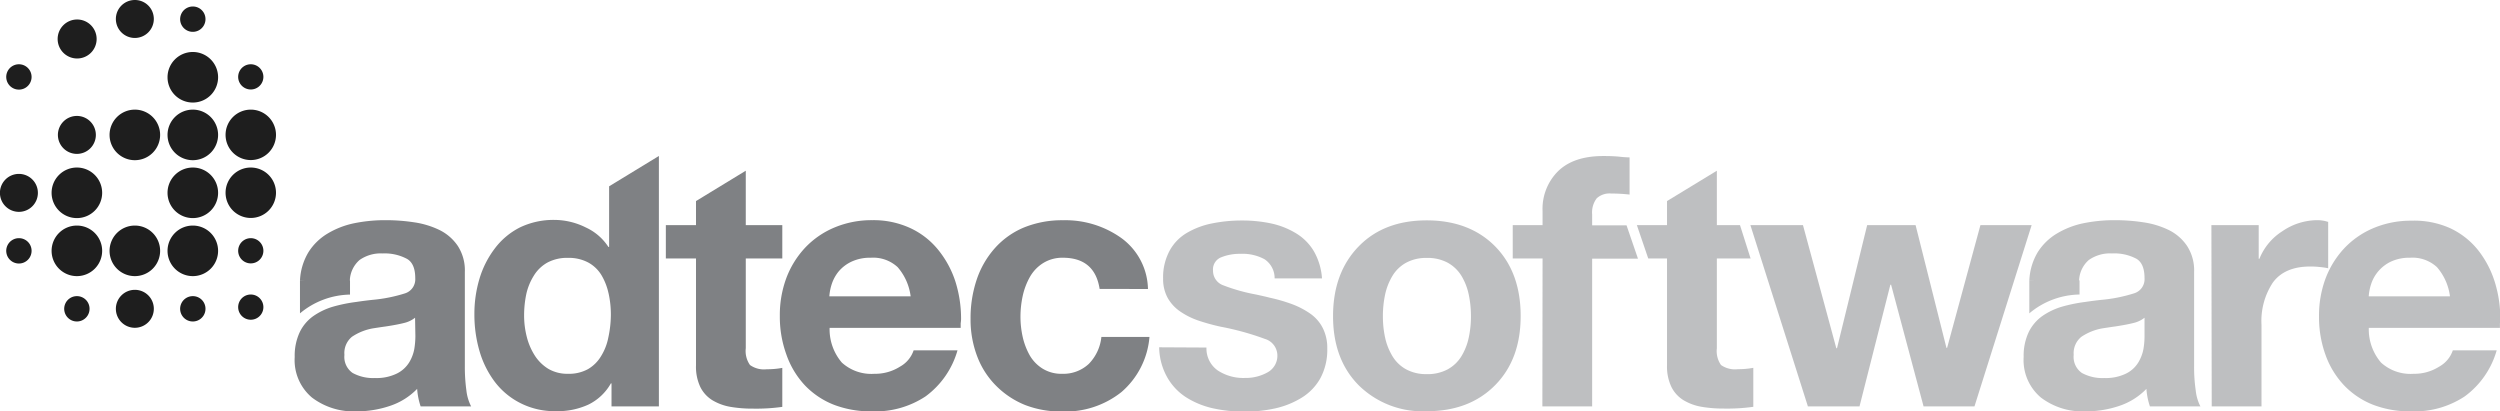
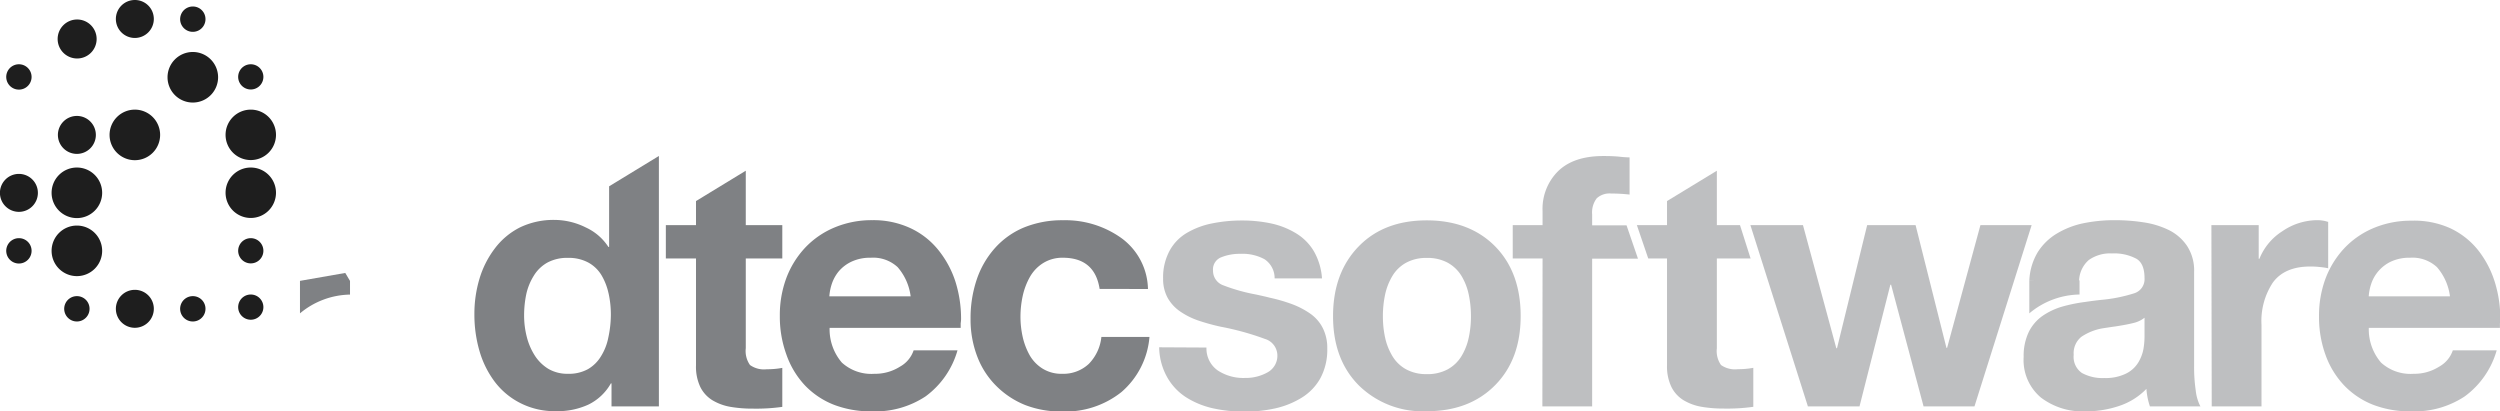
<svg xmlns="http://www.w3.org/2000/svg" width="384.7" height="63.3" viewBox="0 0 384.7 63.3">
  <g id="Layer_2" data-name="Layer 2">
    <g id="Layer_1-2" data-name="Layer 1">
      <path d="M94.1,59H94a8,8,0,0,1-3.48,3.27,11.36,11.36,0,0,1-5,1,11.58,11.58,0,0,1-5.4-1.22,11.36,11.36,0,0,1-4-3.32A14.63,14.63,0,0,1,73.78,54,20,20,0,0,1,73,48.35a18.75,18.75,0,0,1,.78-5.45,14.56,14.56,0,0,1,2.35-4.65A11.11,11.11,0,0,1,80,35a11.91,11.91,0,0,1,5.32-1.16A10.9,10.9,0,0,1,90.14,35,8.22,8.22,0,0,1,93.62,38h.11V28.67L101.39,24V62.54H94.1Zm-.46-13.87a9.31,9.31,0,0,0-1.1-2.81,5.38,5.38,0,0,0-2.05-1.94,6.37,6.37,0,0,0-3.08-.7,6.46,6.46,0,0,0-3.13.7,5.69,5.69,0,0,0-2.11,2A9,9,0,0,0,81,45.19a15.9,15.9,0,0,0-.35,3.37,13.2,13.2,0,0,0,.41,3.27,9.72,9.72,0,0,0,1.24,2.89,6.52,6.52,0,0,0,2.1,2.05,5.81,5.81,0,0,0,3,.75,6.08,6.08,0,0,0,3.1-.73,5.67,5.67,0,0,0,2-2,8.45,8.45,0,0,0,1.11-2.86A17,17,0,0,0,94,48.51,15.17,15.17,0,0,0,93.64,45.11Z" fill="#7f8184" />
      <path d="M114.76,34.64h5.62v5.13h-5.62V53.58a3.75,3.75,0,0,0,.65,2.59,3.71,3.71,0,0,0,2.59.65,12.47,12.47,0,0,0,2.38-.21v6a28.83,28.83,0,0,1-4.48.27,20.16,20.16,0,0,1-3.48-.27,8.11,8.11,0,0,1-2.76-1,5,5,0,0,1-1.89-2.05,7.27,7.27,0,0,1-.67-3.32V39.77h-4.64V34.64h4.64v-3.7l7.66-4.67Z" fill="#7f8184" />
      <path d="M127.66,50.45a7.86,7.86,0,0,0,1.89,5.35,6.73,6.73,0,0,0,5,1.72,7.13,7.13,0,0,0,3.94-1.1,4.51,4.51,0,0,0,2.1-2.51h6.75A13.25,13.25,0,0,1,142.42,61a14,14,0,0,1-8.17,2.3,15.87,15.87,0,0,1-5.89-1,12.47,12.47,0,0,1-4.5-3A13.36,13.36,0,0,1,121,54.53a17,17,0,0,1-1-5.91,16.35,16.35,0,0,1,1-5.83,14.07,14.07,0,0,1,2.92-4.7,13.2,13.2,0,0,1,4.53-3.1,14.78,14.78,0,0,1,5.78-1.11,13.51,13.51,0,0,1,5.85,1.22,12,12,0,0,1,4.27,3.32A15.16,15.16,0,0,1,147,43.27a19,19,0,0,1,.89,5.83,5.13,5.13,0,0,1-.06.65v.7Zm12.47-4.85a8.45,8.45,0,0,0-2-4.49A5.53,5.53,0,0,0,134,39.66a6.73,6.73,0,0,0-2.94.59,5.84,5.84,0,0,0-2,1.51A6.07,6.07,0,0,0,128,43.68a7.68,7.68,0,0,0-.38,1.92Z" fill="#7f8184" />
      <path d="M169.21,44.46q-.75-4.8-5.67-4.8a5.59,5.59,0,0,0-3,.81,6,6,0,0,0-2.05,2.13,10.58,10.58,0,0,0-1.11,2.91,15.26,15.26,0,0,0-.35,3.22,14.28,14.28,0,0,0,.35,3.15,10.52,10.52,0,0,0,1.08,2.81,5.86,5.86,0,0,0,2,2.05,5.48,5.48,0,0,0,3,.78A5.73,5.73,0,0,0,167.54,56a6.92,6.92,0,0,0,1.94-4.15h7.4a12.54,12.54,0,0,1-4.3,8.47,13.85,13.85,0,0,1-9.14,3,15.21,15.21,0,0,1-5.7-1,13.28,13.28,0,0,1-4.5-3,12.73,12.73,0,0,1-2.89-4.54,15.87,15.87,0,0,1-1-5.74,18.58,18.58,0,0,1,.94-6,13.93,13.93,0,0,1,2.78-4.83A12.31,12.31,0,0,1,157.58,35a15.56,15.56,0,0,1,6-1.11,14.84,14.84,0,0,1,9,2.76,9.94,9.94,0,0,1,4.07,7.82Z" fill="#7f8184" />
      <path d="M185.65,53.48A4.12,4.12,0,0,0,187.38,57a7.16,7.16,0,0,0,4.16,1.16,6.92,6.92,0,0,0,3.51-.86,2.91,2.91,0,0,0,1.51-2.7,2.68,2.68,0,0,0-1.95-2.46,42,42,0,0,0-6.74-1.86,32.3,32.3,0,0,1-3.43-.94A11.58,11.58,0,0,1,181.71,48a6.28,6.28,0,0,1-2-2.11,6,6,0,0,1-.73-3,8.61,8.61,0,0,1,1-4.31,7.13,7.13,0,0,1,2.72-2.78,12.37,12.37,0,0,1,3.86-1.43,22.76,22.76,0,0,1,4.56-.44,21.33,21.33,0,0,1,4.51.46,12.38,12.38,0,0,1,3.77,1.49,8,8,0,0,1,2.76,2.75,9.7,9.7,0,0,1,1.27,4.21h-7.29a3.5,3.5,0,0,0-1.54-2.94,7.06,7.06,0,0,0-3.7-.84,7.59,7.59,0,0,0-3,.54,2,2,0,0,0-1.24,2.05,2.37,2.37,0,0,0,1.62,2.27,27.67,27.67,0,0,0,5,1.4c1,.22,1.71.38,2.11.49a25.33,25.33,0,0,1,3.45,1,12.44,12.44,0,0,1,2.76,1.44,6,6,0,0,1,1.94,2.21,6.78,6.78,0,0,1,.7,3.18,9.21,9.21,0,0,1-1.05,4.54,8.21,8.21,0,0,1-2.86,3,13.22,13.22,0,0,1-4.05,1.65,21.49,21.49,0,0,1-4.78.51,22.07,22.07,0,0,1-4.85-.51,13,13,0,0,1-4.11-1.68A8.83,8.83,0,0,1,179.58,58a9.75,9.75,0,0,1-1.21-4.56Z" fill="#7f8184" opacity="0.5" />
      <path d="M209.08,37.91c2.62-2.69,6.12-4,10.47-4s7.9,1.34,10.52,4S234,44.16,234,48.62s-1.31,8-3.94,10.66-6.13,4-10.52,4a14,14,0,0,1-10.47-4q-3.95-4-3.94-10.66T209.08,37.91ZM213.15,52a9.4,9.4,0,0,0,1.14,2.84,5.58,5.58,0,0,0,2.1,2,6.42,6.42,0,0,0,3.16.73,6.51,6.51,0,0,0,3.21-.73,5.68,5.68,0,0,0,2.11-2A9.13,9.13,0,0,0,226,52a15.42,15.42,0,0,0,.35-3.34,16,16,0,0,0-.35-3.38,9.15,9.15,0,0,0-1.13-2.86,5.68,5.68,0,0,0-2.11-2,6.51,6.51,0,0,0-3.21-.73,6.42,6.42,0,0,0-3.16.73,5.58,5.58,0,0,0-2.1,2,9.41,9.41,0,0,0-1.14,2.86,16,16,0,0,0-.35,3.38A15.42,15.42,0,0,0,213.15,52Z" fill="#7f8184" opacity="0.5" />
      <path d="M237.37,39.77h-4.59V34.64h4.59V32.48a8.16,8.16,0,0,1,2.4-6.15c1.6-1.55,3.92-2.32,6.94-2.32.57,0,1.4,0,2.48.1a15.17,15.17,0,0,0,1.57.11v5.72a25.45,25.45,0,0,0-2.81-.16,2.93,2.93,0,0,0-2.24.73A3.58,3.58,0,0,0,245,33v1.67h5.29l1.76,5.13H245V62.54h-7.66Z" fill="#7f8184" opacity="0.5" />
      <path d="M303.83,62.54H296l-5-18.73h-.11l-4.75,18.73H278.2l-8.85-27.9h8.09l5.13,18.94h.11l4.64-18.94h7.45l4.75,18.89h.1l5.13-18.89h7.88Z" fill="#7f8184" opacity="0.5" />
      <path d="M340.29,34.64h7.28v5.18h.11a9,9,0,0,1,3.56-4.26,9.57,9.57,0,0,1,5.35-1.68,5.26,5.26,0,0,1,1.67.27v7.13a11,11,0,0,0-1.27-.19,12.8,12.8,0,0,0-1.48-.08q-3.94,0-5.75,2.45A10.71,10.71,0,0,0,348,50V62.54h-7.66Z" fill="#7f8184" opacity="0.5" />
      <path d="M364.51,50.45a7.86,7.86,0,0,0,1.89,5.35,6.73,6.73,0,0,0,5,1.72,7.15,7.15,0,0,0,3.94-1.1,4.51,4.51,0,0,0,2.1-2.51h6.75A13.25,13.25,0,0,1,379.27,61a14,14,0,0,1-8.17,2.3,15.84,15.84,0,0,1-5.89-1,12.47,12.47,0,0,1-4.5-3,13.36,13.36,0,0,1-2.86-4.69,17,17,0,0,1-1-5.91,16.35,16.35,0,0,1,1-5.83,14.07,14.07,0,0,1,2.92-4.7,13.2,13.2,0,0,1,4.53-3.1,14.78,14.78,0,0,1,5.78-1.11A13.51,13.51,0,0,1,377,35.1a12,12,0,0,1,4.27,3.32,15.16,15.16,0,0,1,2.59,4.85,19,19,0,0,1,.89,5.83,5.13,5.13,0,0,1-.06.65v.7ZM377,45.6a8.45,8.45,0,0,0-2-4.49,5.54,5.54,0,0,0-4.13-1.45,6.73,6.73,0,0,0-2.94.59,5.83,5.83,0,0,0-3.05,3.43,7.68,7.68,0,0,0-.38,1.92Z" fill="#7f8184" opacity="0.5" />
      <path d="M264.83,56.17a3.75,3.75,0,0,1-.64-2.59V39.77h5.19l-1.63-5.13h-3.56V26.27l-7.67,4.67v3.7h-4.64l1.75,5.13h2.89V56.23a7.27,7.27,0,0,0,.68,3.32,5,5,0,0,0,1.89,2.05,8.05,8.05,0,0,0,2.75,1,20.25,20.25,0,0,0,3.48.27,28.74,28.74,0,0,0,4.48-.27v-6a12.47,12.47,0,0,1-2.38.21A3.73,3.73,0,0,1,264.83,56.17Z" fill="#7f8184" opacity="0.5" />
-       <path d="M46.16,43.22a9.23,9.23,0,0,1,1.3-4.4,8.8,8.8,0,0,1,3-2.91,13.08,13.08,0,0,1,4.1-1.57,23.84,23.84,0,0,1,4.72-.46,29,29,0,0,1,4.45.33,13.28,13.28,0,0,1,3.89,1.18,7.25,7.25,0,0,1,2.83,2.46,6.9,6.9,0,0,1,1.08,4V56.34a26.26,26.26,0,0,0,.24,3.75,7.08,7.08,0,0,0,.73,2.45H64.73a10.73,10.73,0,0,1-.54-2.7A10.36,10.36,0,0,1,60,62.46a16,16,0,0,1-5.21.84A10.56,10.56,0,0,1,48,61.17a7.52,7.52,0,0,1-2.65-6.24,8.52,8.52,0,0,1,.78-3.83,6.49,6.49,0,0,1,2.11-2.48,10.52,10.52,0,0,1,2.94-1.41,23.93,23.93,0,0,1,3.67-.75c.72-.11,1.55-.22,2.48-.32a23.42,23.42,0,0,0,5-1,2.27,2.27,0,0,0,1.57-2.32c0-1.51-.43-2.52-1.3-3A7.27,7.27,0,0,0,58.9,39a5.66,5.66,0,0,0-3.56,1,4.38,4.38,0,0,0-1.51,3.21Zm17.71,5.67a4.28,4.28,0,0,1-1.7.81c-.7.18-1.65.36-2.84.54-.75.1-1.36.2-1.83.27a8.36,8.36,0,0,0-3.35,1.32A3.24,3.24,0,0,0,53,54.61a3,3,0,0,0,1.26,2.78,6.53,6.53,0,0,0,3.43.78,7.1,7.1,0,0,0,3.4-.7A4.63,4.63,0,0,0,63,55.71a6.13,6.13,0,0,0,.76-2.05,12.84,12.84,0,0,0,.16-1.91Z" fill="#7f8184" />
      <path d="M46.16,43.22v5a12.33,12.33,0,0,1,7.7-2.89v-2.1L53.13,42" fill="#7f8184" />
      <g opacity="0.5">
        <path d="M312.27,43.22a9.22,9.22,0,0,1,1.29-4.4,8.8,8.8,0,0,1,3-2.91,13.08,13.08,0,0,1,4.1-1.57,23.84,23.84,0,0,1,4.72-.46,29,29,0,0,1,4.45.33,13.28,13.28,0,0,1,3.89,1.18,7.25,7.25,0,0,1,2.83,2.46,6.9,6.9,0,0,1,1.08,4V56.34a24.79,24.79,0,0,0,.25,3.75,6.9,6.9,0,0,0,.72,2.45h-7.77a10.73,10.73,0,0,1-.54-2.7,10.36,10.36,0,0,1-4.18,2.62,16,16,0,0,1-5.21.84,10.56,10.56,0,0,1-6.85-2.13,7.52,7.52,0,0,1-2.65-6.24,8.52,8.52,0,0,1,.78-3.83,6.58,6.58,0,0,1,2.11-2.48,10.52,10.52,0,0,1,2.94-1.41,23.93,23.93,0,0,1,3.67-.75c.72-.11,1.55-.22,2.48-.32a23.42,23.42,0,0,0,5-1A2.27,2.27,0,0,0,330,42.79c0-1.51-.43-2.52-1.3-3A7.25,7.25,0,0,0,325,39a5.66,5.66,0,0,0-3.56,1,4.38,4.38,0,0,0-1.51,3.21ZM330,48.89a4.28,4.28,0,0,1-1.7.81c-.7.18-1.65.36-2.84.54-.75.1-1.36.2-1.83.27a8.36,8.36,0,0,0-3.35,1.32,3.24,3.24,0,0,0-1.18,2.78,3,3,0,0,0,1.26,2.78,6.53,6.53,0,0,0,3.43.78,7.1,7.1,0,0,0,3.4-.7,4.56,4.56,0,0,0,1.89-1.76,6.13,6.13,0,0,0,.76-2.05,11.63,11.63,0,0,0,.16-1.91Z" fill="#7f8184" />
        <path d="M312.27,43.22v5A12.28,12.28,0,0,1,320,45.32v-2.1L319.23,42" fill="#7f8184" />
      </g>
      <path d="M31.62,47.51a1.95,1.95,0,1,1-1.95-1.94A1.94,1.94,0,0,1,31.62,47.51Z" fill="#1e1e1e" />
      <path d="M13.78,47.51a1.95,1.95,0,1,1-1.95-1.94A1.94,1.94,0,0,1,13.78,47.51Z" fill="#1e1e1e" />
      <path d="M40.53,47.26a1.94,1.94,0,1,1-1.94-1.94A1.94,1.94,0,0,1,40.53,47.26Z" fill="#1e1e1e" />
      <path d="M40.53,38.59a1.94,1.94,0,1,1-1.94-1.94A1.94,1.94,0,0,1,40.53,38.59Z" fill="#1e1e1e" />
-       <path d="M24.64,38.59a3.89,3.89,0,1,1-3.89-3.88A3.89,3.89,0,0,1,24.64,38.59Z" fill="#1e1e1e" />
      <path d="M4.86,38.59a1.95,1.95,0,1,1-1.95-1.94A1.94,1.94,0,0,1,4.86,38.59Z" fill="#1e1e1e" />
      <path d="M42.47,29.67a3.88,3.88,0,1,1-3.88-3.89A3.88,3.88,0,0,1,42.47,29.67Z" fill="#1e1e1e" />
      <path d="M15.72,29.67a3.89,3.89,0,1,1-3.89-3.89A3.89,3.89,0,0,1,15.72,29.67Z" fill="#1e1e1e" />
      <path d="M5.83,29.67a2.92,2.92,0,1,1-2.92-2.91A2.92,2.92,0,0,1,5.83,29.67Z" fill="#1e1e1e" />
      <path d="M42.47,20.75a3.88,3.88,0,1,1-3.88-3.88A3.88,3.88,0,0,1,42.47,20.75Z" fill="#1e1e1e" />
-       <path d="M33.56,20.75a3.89,3.89,0,1,1-3.89-3.88A3.89,3.89,0,0,1,33.56,20.75Z" fill="#1e1e1e" />
      <path d="M40.53,11.83a1.94,1.94,0,1,1-1.94-1.94A1.94,1.94,0,0,1,40.53,11.83Z" fill="#1e1e1e" />
      <path d="M33.56,11.83A3.89,3.89,0,1,1,29.67,8,3.89,3.89,0,0,1,33.56,11.83Z" fill="#1e1e1e" />
      <path d="M4.86,11.83A1.95,1.95,0,1,1,2.91,9.89,1.95,1.95,0,0,1,4.86,11.83Z" fill="#1e1e1e" />
      <path d="M23.67,47.51a2.92,2.92,0,1,1-2.92-2.91A2.91,2.91,0,0,1,23.67,47.51Z" fill="#1e1e1e" />
-       <path d="M33.56,38.59a3.89,3.89,0,1,1-3.89-3.88A3.89,3.89,0,0,1,33.56,38.59Z" fill="#1e1e1e" />
      <path d="M15.72,38.59a3.89,3.89,0,1,1-3.89-3.88A3.89,3.89,0,0,1,15.72,38.59Z" fill="#1e1e1e" />
-       <path d="M33.56,29.67a3.89,3.89,0,1,1-3.89-3.89A3.89,3.89,0,0,1,33.56,29.67Z" fill="#1e1e1e" />
      <path d="M24.64,20.75a3.89,3.89,0,1,1-3.89-3.88A3.89,3.89,0,0,1,24.64,20.75Z" fill="#1e1e1e" />
      <path d="M14.75,20.75a2.92,2.92,0,1,1-2.92-2.91A2.92,2.92,0,0,1,14.75,20.75Z" fill="#1e1e1e" />
      <path d="M31.62,2.92A1.95,1.95,0,1,1,29.67,1,1.94,1.94,0,0,1,31.62,2.92Z" fill="#1e1e1e" />
      <path d="M23.67,2.92A2.92,2.92,0,1,1,20.75,0,2.91,2.91,0,0,1,23.67,2.92Z" fill="#1e1e1e" />
      <path d="M14.87,6a3,3,0,1,1-3-3A3,3,0,0,1,14.87,6Z" fill="#1e1e1e" />
    </g>
  </g>
</svg>